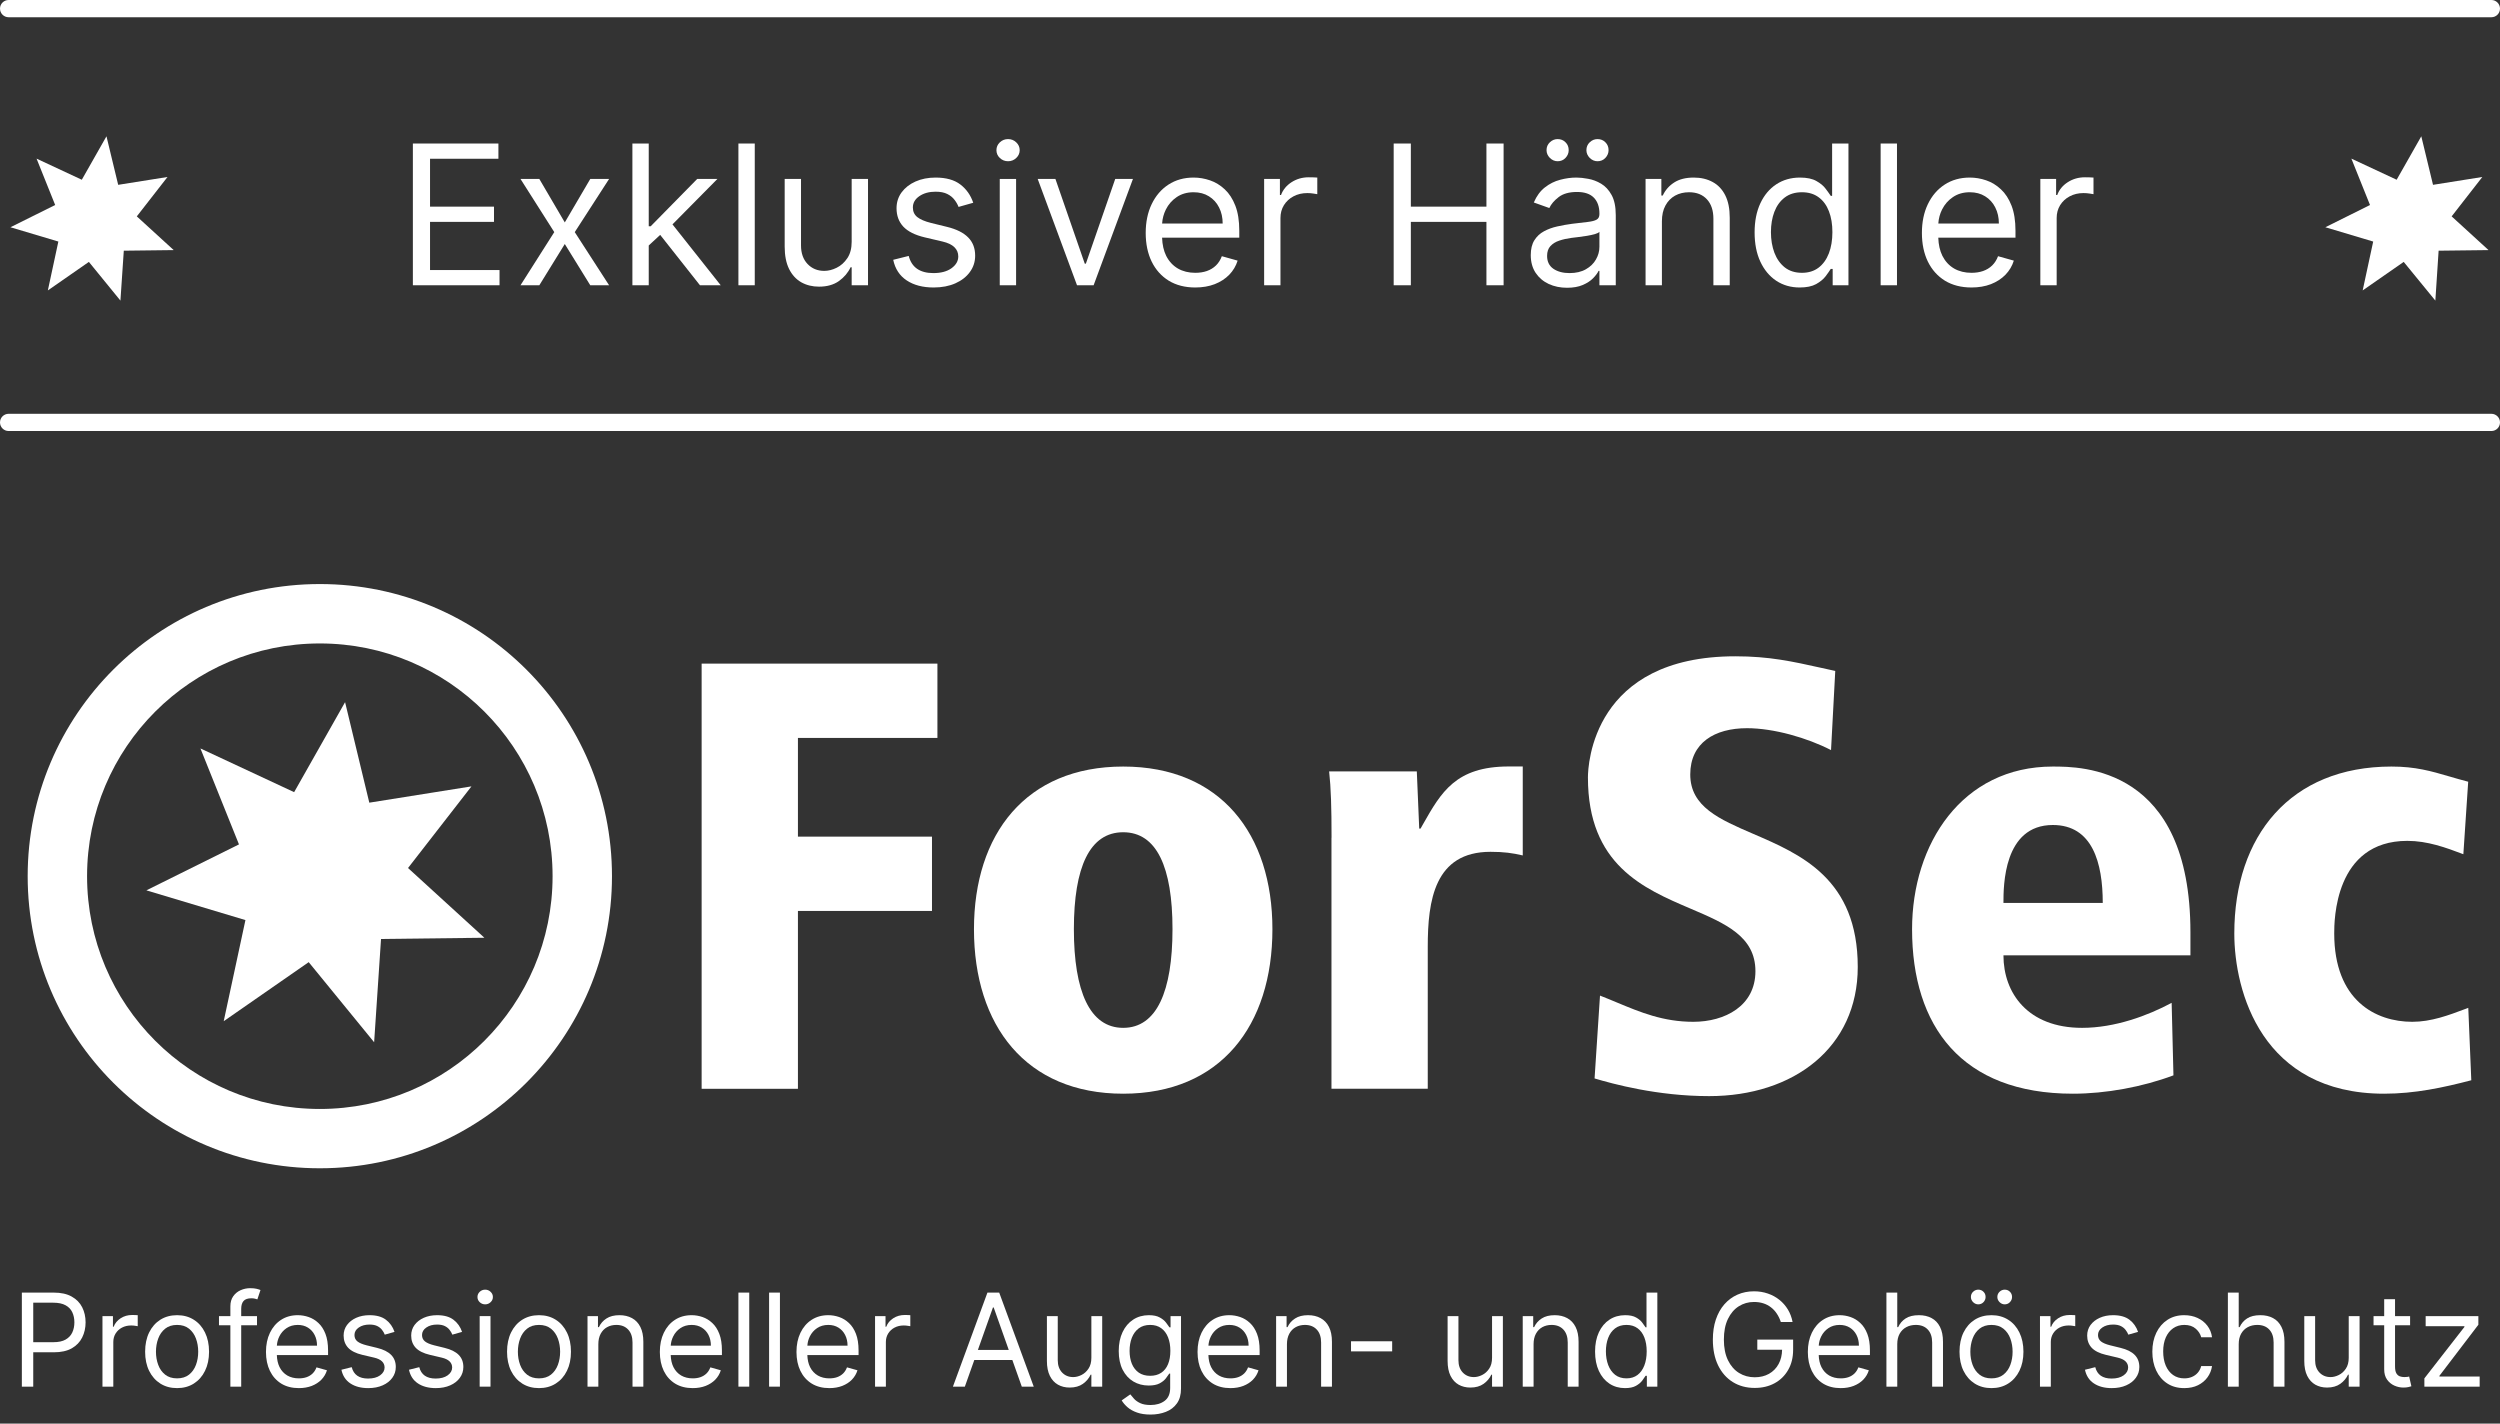
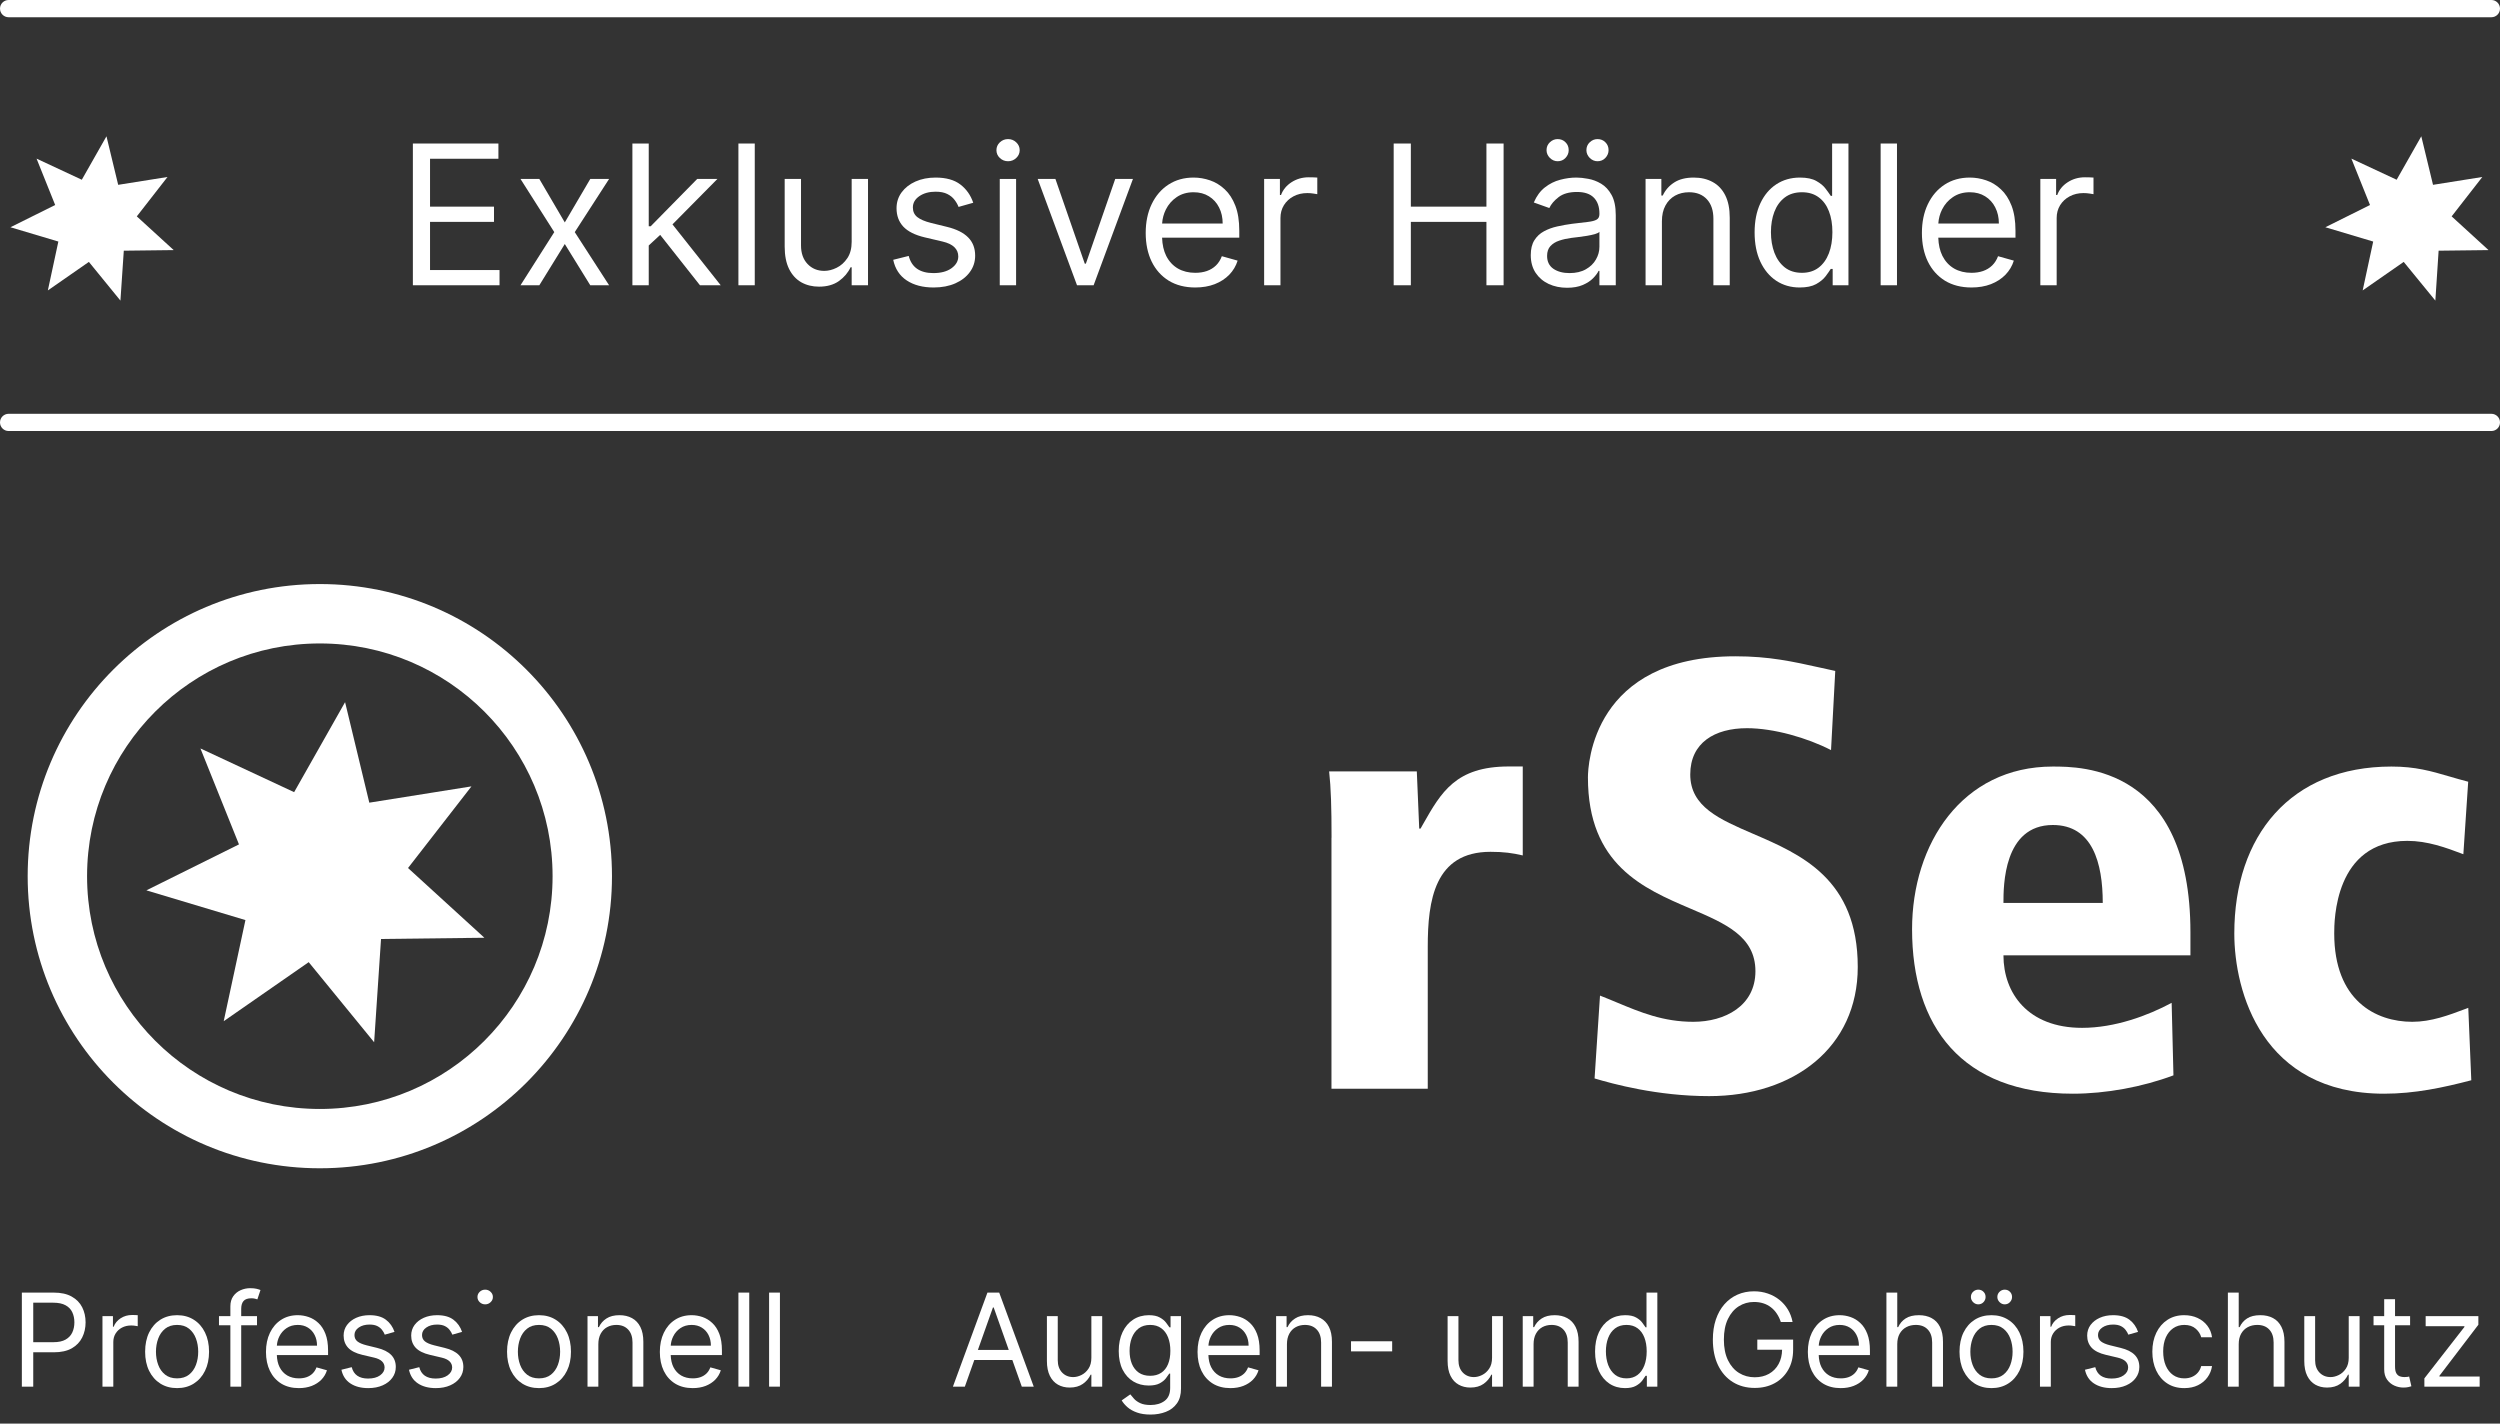
<svg xmlns="http://www.w3.org/2000/svg" width="216" height="123" viewBox="0 0 216 123" fill="none">
  <rect x="0" y="0" width="216" height="123" fill="#333333" stroke="none" />
  <path d="M0 0.745C0 0.333 0.333 0 0.745 0H215.255C215.667 0 216 0.333 216 0.745C216 1.156 215.667 1.49 215.255 1.49H0.745C0.333 1.49 0 1.156 0 0.745Z" fill="white" />
  <path d="M0 36.497C0 36.085 0.333 35.752 0.745 35.752H215.255C215.667 35.752 216 36.085 216 36.497C216 36.908 215.667 37.241 215.255 37.241H0.745C0.333 37.241 0 36.908 0 36.497Z" fill="white" />
  <path d="M10.211 15.969L14.472 15.291L11.82 18.695L15.008 21.608L10.696 21.66L10.405 25.972L7.679 22.628L4.134 25.093L5.042 20.87L0.901 19.634L4.767 17.712L3.158 13.705L7.068 15.53L9.199 11.776L10.211 15.969Z" fill="white" />
  <path d="M214.473 15.291L210.213 15.969L209.2 11.776L207.07 15.53L203.159 13.705L204.768 17.712L200.91 19.634L205.044 20.87L204.135 25.093L207.68 22.628L210.414 25.972L210.697 21.66L215.009 21.608L211.822 18.695L214.473 15.291Z" fill="white" />
  <path d="M87.79 15.462H86.379V24.647H87.79V15.462Z" fill="white" />
  <path d="M86.385 13.65C86.584 13.837 86.821 13.931 87.096 13.931C87.371 13.931 87.607 13.837 87.802 13.65C88.001 13.463 88.101 13.237 88.101 12.974C88.101 12.711 88.001 12.486 87.802 12.298C87.607 12.111 87.371 12.017 87.096 12.017C86.821 12.017 86.584 12.111 86.385 12.298C86.189 12.486 86.092 12.711 86.092 12.974C86.092 13.237 86.189 13.463 86.385 13.65Z" fill="white" />
  <path d="M35.672 24.647V12.4H43.063V13.716H37.155V17.854H42.681V19.17H37.155V23.332H43.159V24.647H35.672Z" fill="white" />
  <path d="M46.598 15.462L48.798 19.217L50.999 15.462H52.626L49.659 20.055L52.626 24.647H50.999L48.798 21.083L46.598 24.647H44.971L47.889 20.055L44.971 15.462H46.598Z" fill="white" />
  <path d="M56.051 21.21V24.647H54.639V12.4H56.051V19.552H56.218L60.237 15.462H61.983L58.102 19.386L62.27 24.647H60.476L57.039 20.294L56.051 21.21Z" fill="white" />
  <path d="M65.211 12.4V24.647H63.799V12.4H65.211Z" fill="white" />
  <path d="M73.584 15.462V20.892C73.584 21.466 73.459 21.938 73.207 22.309C72.96 22.68 72.653 22.955 72.287 23.134C71.924 23.314 71.567 23.404 71.216 23.404C70.63 23.404 70.148 23.204 69.769 22.805C69.394 22.407 69.207 21.873 69.207 21.203V15.462H67.796V21.299C67.796 22.08 67.923 22.728 68.178 23.242C68.433 23.752 68.784 24.135 69.231 24.39C69.677 24.641 70.188 24.767 70.762 24.767C71.455 24.767 72.029 24.605 72.484 24.283C72.938 23.956 73.273 23.559 73.489 23.093H73.584V24.647H74.996V15.462H73.584Z" fill="white" />
  <path d="M84.087 17.519L82.819 17.878C82.739 17.667 82.622 17.461 82.466 17.262C82.315 17.059 82.107 16.891 81.844 16.76C81.581 16.628 81.244 16.562 80.834 16.562C80.272 16.562 79.803 16.692 79.428 16.951C79.058 17.206 78.872 17.531 78.872 17.926C78.872 18.277 79 18.554 79.255 18.757C79.51 18.96 79.909 19.13 80.451 19.265L81.814 19.6C82.636 19.799 83.248 20.105 83.65 20.515C84.053 20.922 84.254 21.446 84.254 22.088C84.254 22.614 84.103 23.085 83.8 23.499C83.501 23.914 83.082 24.241 82.544 24.48C82.006 24.719 81.38 24.839 80.666 24.839C79.729 24.839 78.954 24.635 78.34 24.229C77.726 23.822 77.337 23.228 77.174 22.447L78.513 22.112C78.641 22.606 78.882 22.977 79.237 23.224C79.596 23.471 80.064 23.595 80.642 23.595C81.3 23.595 81.822 23.455 82.209 23.176C82.6 22.893 82.795 22.554 82.795 22.16C82.795 21.841 82.683 21.574 82.46 21.358C82.237 21.139 81.894 20.976 81.432 20.868L79.901 20.509C79.06 20.31 78.442 20.001 78.047 19.582C77.656 19.16 77.461 18.631 77.461 17.997C77.461 17.479 77.606 17.021 77.897 16.622C78.192 16.223 78.593 15.91 79.099 15.683C79.61 15.456 80.188 15.342 80.834 15.342C81.743 15.342 82.456 15.542 82.975 15.94C83.497 16.339 83.868 16.865 84.087 17.519Z" fill="white" />
  <path d="M94.489 24.647H93.054L89.657 15.462H91.188L93.724 22.782H93.819L96.355 15.462H97.886L94.489 24.647Z" fill="white" />
  <path fill-rule="evenodd" clip-rule="evenodd" d="M100.981 24.253C101.622 24.643 102.386 24.839 103.271 24.839C103.893 24.839 104.453 24.743 104.951 24.552C105.45 24.356 105.868 24.085 106.207 23.738C106.546 23.387 106.787 22.981 106.931 22.518L105.567 22.136C105.448 22.455 105.278 22.722 105.059 22.937C104.84 23.148 104.579 23.308 104.276 23.415C103.977 23.519 103.642 23.571 103.271 23.571C102.701 23.571 102.201 23.447 101.77 23.2C101.339 22.949 101.003 22.584 100.759 22.106C100.542 21.668 100.424 21.144 100.404 20.533H107.074V19.935C107.074 19.078 106.961 18.356 106.733 17.77C106.506 17.184 106.201 16.714 105.819 16.359C105.436 16 105.011 15.741 104.545 15.582C104.078 15.422 103.606 15.342 103.127 15.342C102.298 15.342 101.573 15.546 100.951 15.952C100.333 16.355 99.85 16.917 99.504 17.639C99.161 18.356 98.989 19.186 98.989 20.126C98.989 21.067 99.161 21.892 99.504 22.602C99.85 23.308 100.343 23.858 100.981 24.253ZM100.407 19.313C100.434 18.887 100.542 18.484 100.729 18.105C100.949 17.663 101.262 17.304 101.668 17.029C102.079 16.75 102.565 16.61 103.127 16.61C103.638 16.61 104.08 16.728 104.455 16.963C104.834 17.198 105.125 17.519 105.328 17.926C105.535 18.332 105.639 18.795 105.639 19.313H100.407Z" fill="white" />
  <path d="M109.221 15.462H110.585V16.849H110.68C110.848 16.395 111.151 16.026 111.589 15.743C112.028 15.46 112.522 15.318 113.072 15.318C113.176 15.318 113.306 15.32 113.461 15.324C113.617 15.328 113.734 15.334 113.814 15.342V16.777C113.766 16.766 113.656 16.748 113.485 16.724C113.318 16.696 113.14 16.682 112.953 16.682C112.506 16.682 112.108 16.776 111.757 16.963C111.41 17.146 111.135 17.401 110.931 17.728C110.732 18.051 110.632 18.42 110.632 18.835V24.647H109.221V15.462Z" fill="white" />
  <path d="M120.414 12.4V24.647H121.897V19.17H128.428V24.647H129.911V12.4H128.428V17.854H121.897V12.4H120.414Z" fill="white" />
  <path fill-rule="evenodd" clip-rule="evenodd" d="M135.392 24.863C134.81 24.863 134.281 24.753 133.807 24.534C133.332 24.311 132.956 23.989 132.677 23.571C132.398 23.148 132.258 22.638 132.258 22.04C132.258 21.514 132.362 21.087 132.569 20.76C132.776 20.429 133.053 20.17 133.4 19.983C133.747 19.796 134.13 19.656 134.548 19.564C134.971 19.469 135.396 19.393 135.822 19.337C136.38 19.265 136.833 19.211 137.18 19.176C137.53 19.136 137.786 19.07 137.945 18.978C138.109 18.887 138.19 18.727 138.19 18.5V18.452C138.19 17.862 138.029 17.404 137.706 17.076C137.387 16.75 136.903 16.586 136.253 16.586C135.579 16.586 135.051 16.734 134.668 17.029C134.285 17.324 134.016 17.639 133.861 17.974L132.521 17.495C132.76 16.937 133.079 16.503 133.478 16.192C133.881 15.877 134.319 15.657 134.794 15.534C135.272 15.406 135.742 15.342 136.205 15.342C136.5 15.342 136.839 15.378 137.221 15.45C137.608 15.518 137.981 15.659 138.34 15.874C138.703 16.09 139.004 16.415 139.243 16.849C139.482 17.284 139.602 17.866 139.602 18.596V24.647H138.19V23.404H138.118C138.023 23.603 137.863 23.816 137.64 24.043C137.417 24.271 137.12 24.464 136.749 24.623C136.378 24.783 135.926 24.863 135.392 24.863ZM135.607 23.595C136.165 23.595 136.635 23.485 137.018 23.266C137.405 23.047 137.696 22.764 137.891 22.417C138.091 22.07 138.19 21.705 138.19 21.322V20.031C138.13 20.102 137.999 20.168 137.796 20.228C137.596 20.284 137.365 20.334 137.102 20.378C136.843 20.417 136.59 20.453 136.342 20.485C136.099 20.513 135.902 20.537 135.75 20.557C135.384 20.605 135.041 20.683 134.722 20.79C134.407 20.894 134.152 21.051 133.956 21.263C133.765 21.47 133.669 21.753 133.669 22.112C133.669 22.602 133.851 22.973 134.214 23.224C134.58 23.471 135.045 23.595 135.607 23.595Z" fill="white" />
  <path d="M134.578 13.931C134.327 13.931 134.104 13.835 133.909 13.644C133.717 13.449 133.621 13.225 133.621 12.974C133.621 12.699 133.717 12.472 133.909 12.293C134.104 12.109 134.327 12.017 134.578 12.017C134.853 12.017 135.081 12.109 135.26 12.293C135.443 12.472 135.535 12.699 135.535 12.974C135.535 13.225 135.443 13.449 135.26 13.644C135.081 13.835 134.853 13.931 134.578 13.931Z" fill="white" />
  <path d="M138.023 13.931C137.772 13.931 137.548 13.835 137.353 13.644C137.162 13.449 137.066 13.225 137.066 12.974C137.066 12.699 137.162 12.472 137.353 12.293C137.548 12.109 137.772 12.017 138.023 12.017C138.298 12.017 138.525 12.109 138.705 12.293C138.888 12.472 138.98 12.699 138.98 12.974C138.98 13.225 138.888 13.449 138.705 13.644C138.525 13.835 138.298 13.931 138.023 13.931Z" fill="white" />
  <path d="M143.589 24.647V19.122C143.589 18.587 143.69 18.133 143.894 17.758C144.097 17.384 144.374 17.099 144.725 16.903C145.08 16.708 145.482 16.61 145.933 16.61C146.587 16.61 147.101 16.813 147.476 17.22C147.851 17.623 148.038 18.185 148.038 18.907V24.647H149.449V18.811C149.449 18.029 149.32 17.384 149.061 16.873C148.801 16.359 148.439 15.976 147.972 15.725C147.506 15.47 146.962 15.342 146.34 15.342C145.646 15.342 145.08 15.486 144.641 15.773C144.203 16.056 143.876 16.431 143.661 16.897H143.541V15.462H142.177V24.647H143.589Z" fill="white" />
  <path fill-rule="evenodd" clip-rule="evenodd" d="M155.497 24.839C154.731 24.839 154.055 24.645 153.469 24.259C152.883 23.868 152.425 23.318 152.094 22.608C151.763 21.895 151.598 21.051 151.598 20.079C151.598 19.114 151.763 18.277 152.094 17.567C152.425 16.857 152.885 16.309 153.475 15.922C154.065 15.536 154.747 15.342 155.521 15.342C156.119 15.342 156.591 15.442 156.938 15.641C157.289 15.837 157.556 16.06 157.739 16.311C157.927 16.558 158.072 16.762 158.176 16.921H158.295V12.4H159.707V24.647H158.343V23.236H158.176C158.072 23.404 157.925 23.615 157.733 23.87C157.542 24.121 157.269 24.346 156.914 24.546C156.559 24.741 156.087 24.839 155.497 24.839ZM155.688 23.571C156.254 23.571 156.733 23.423 157.123 23.128C157.514 22.829 157.811 22.417 158.014 21.89C158.218 21.36 158.319 20.748 158.319 20.055C158.319 19.369 158.22 18.769 158.02 18.255C157.821 17.736 157.526 17.334 157.135 17.047C156.745 16.756 156.262 16.61 155.688 16.61C155.09 16.61 154.592 16.764 154.193 17.071C153.798 17.374 153.501 17.786 153.302 18.308C153.107 18.827 153.009 19.409 153.009 20.055C153.009 20.709 153.109 21.302 153.308 21.837C153.511 22.367 153.81 22.79 154.205 23.105C154.604 23.416 155.098 23.571 155.688 23.571Z" fill="white" />
  <path d="M163.899 24.647V12.4H162.487V24.647H163.899Z" fill="white" />
  <path fill-rule="evenodd" clip-rule="evenodd" d="M170.335 24.839C169.45 24.839 168.686 24.643 168.044 24.253C167.407 23.858 166.914 23.308 166.567 22.602C166.224 21.892 166.053 21.067 166.053 20.126C166.053 19.186 166.224 18.356 166.567 17.639C166.914 16.917 167.397 16.355 168.015 15.952C168.636 15.546 169.362 15.342 170.191 15.342C170.67 15.342 171.142 15.422 171.609 15.582C172.075 15.741 172.5 16 172.882 16.359C173.265 16.714 173.57 17.184 173.797 17.77C174.024 18.356 174.138 19.078 174.138 19.935V20.533H167.467C167.488 21.144 167.606 21.668 167.823 22.106C168.066 22.584 168.403 22.949 168.834 23.2C169.264 23.447 169.765 23.571 170.335 23.571C170.706 23.571 171.04 23.519 171.339 23.415C171.642 23.308 171.904 23.148 172.123 22.937C172.342 22.722 172.512 22.455 172.631 22.136L173.995 22.518C173.851 22.981 173.61 23.387 173.271 23.738C172.932 24.085 172.514 24.356 172.015 24.552C171.517 24.743 170.957 24.839 170.335 24.839ZM167.793 18.105C167.605 18.484 167.498 18.887 167.471 19.313H172.703C172.703 18.795 172.599 18.332 172.392 17.926C172.189 17.519 171.898 17.198 171.519 16.963C171.144 16.728 170.702 16.61 170.191 16.61C169.629 16.61 169.143 16.75 168.732 17.029C168.325 17.304 168.013 17.663 167.793 18.105Z" fill="white" />
  <path d="M177.648 15.462H176.285V24.647H177.696V18.835C177.696 18.42 177.796 18.051 177.995 17.728C178.199 17.401 178.474 17.146 178.821 16.963C179.171 16.776 179.57 16.682 180.017 16.682C180.204 16.682 180.381 16.696 180.549 16.724C180.72 16.748 180.83 16.766 180.878 16.777V15.342C180.798 15.334 180.68 15.328 180.525 15.324C180.369 15.32 180.24 15.318 180.136 15.318C179.586 15.318 179.092 15.46 178.653 15.743C178.215 16.026 177.912 16.395 177.744 16.849H177.648V15.462Z" fill="white" />
  <path d="M31.908 69.351L40.735 67.943L35.253 74.997L41.852 81.022L32.921 81.127L32.325 90.05L26.672 83.13L19.328 88.232L21.205 79.496L12.647 76.926L20.647 72.956L17.317 64.666L25.413 68.442L29.815 60.666L31.908 69.351Z" fill="white" />
  <path fill-rule="evenodd" clip-rule="evenodd" d="M27.633 50.462C13.697 50.462 2.391 61.761 2.391 75.704C2.391 89.64 13.69 100.939 27.633 100.939C41.569 100.939 52.875 89.64 52.875 75.704C52.875 61.761 41.576 50.462 27.633 50.462ZM27.633 95.815C16.528 95.815 7.523 86.81 7.523 75.704C7.523 64.591 16.528 55.594 27.633 55.594C38.739 55.594 47.743 64.599 47.743 75.704C47.743 86.81 38.739 95.815 27.633 95.815Z" fill="white" />
  <path d="M150.939 62.916C153.256 62.916 156.146 63.75 158.201 64.808L158.566 57.97C158.154 57.88 157.76 57.793 157.379 57.708C154.837 57.143 152.861 56.704 149.934 56.704C137.614 56.704 137.197 66.074 137.197 67.176C137.197 74.721 141.997 76.77 146.068 78.508C149.066 79.787 151.669 80.899 151.669 83.912C151.669 86.914 149.033 88.284 146.299 88.284C143.703 88.284 141.728 87.46 139.708 86.618C139.224 86.416 138.738 86.213 138.24 86.02L137.771 93.178C139.35 93.647 143.193 94.705 147.67 94.705C154.984 94.705 160.51 90.497 160.51 83.547C160.51 75.936 155.592 73.817 151.49 72.05C148.555 70.786 146.038 69.701 146.038 66.915C146.038 64.174 148.146 62.916 150.939 62.916Z" fill="white" />
-   <path d="M80.993 57.337H60.621V94.072H68.941V78.706H80.523V72.285H68.941V63.757H80.993V57.337Z" fill="white" />
-   <path fill-rule="evenodd" clip-rule="evenodd" d="M109.937 80.285C109.937 72.07 105.468 66.23 97.044 66.23C88.627 66.23 84.151 72.07 84.151 80.285C84.151 88.597 88.627 94.496 97.044 94.496C105.46 94.496 109.937 88.605 109.937 80.285ZM101.304 80.278C101.304 85.648 99.941 88.806 97.044 88.806C94.154 88.806 92.783 85.648 92.783 80.278C92.783 74.907 94.154 71.906 97.044 71.906C99.933 71.906 101.304 74.907 101.304 80.278Z" fill="white" />
  <path d="M115.046 72.382C115.046 69.753 114.994 68.07 114.837 66.647H122.412C122.438 67.463 122.478 68.291 122.517 69.12C122.556 69.948 122.595 70.777 122.621 71.593H122.733C122.799 71.477 122.865 71.361 122.93 71.246L122.943 71.223L122.944 71.221C124.521 68.442 125.781 66.223 130.36 66.223H131.566V73.909C130.673 73.701 129.935 73.597 128.781 73.597C123.939 73.597 123.358 77.805 123.358 81.805V94.064H115.039V72.382H115.046Z" fill="white" />
  <path fill-rule="evenodd" clip-rule="evenodd" d="M189.253 82.542H173.098C173.098 85.804 175.206 88.806 179.891 88.806C182.736 88.806 185.574 87.748 187.63 86.646L187.786 92.91C185.105 93.915 181.947 94.496 179.101 94.496C169.471 94.496 165.203 88.65 165.203 80.285C165.203 72.919 169.515 66.23 177.358 66.23C179.831 66.23 189.253 66.23 189.253 80.546V82.542ZM181.678 78.013C181.678 74.542 180.785 71.28 177.366 71.28C173.098 71.28 173.098 76.546 173.098 78.013H181.678Z" fill="white" />
  <path d="M205.99 94.496C208.626 94.496 211.099 93.968 213.52 93.334L213.259 87.078C213.18 87.108 213.1 87.138 213.021 87.168L213.009 87.172C211.559 87.719 210.058 88.284 208.418 88.284C205.252 88.284 201.677 86.437 201.677 80.65C201.677 79.6 201.677 72.651 207.993 72.651C209.729 72.651 211.308 73.224 212.834 73.805L213.252 67.541C212.665 67.389 212.135 67.234 211.628 67.086L211.628 67.086C210.045 66.624 208.699 66.23 206.623 66.23C197.886 66.23 193.044 72.226 193.044 80.65C193.044 85.648 195.413 94.496 205.99 94.496Z" fill="white" />
  <path d="M22.205 113.712V114.505H20.84V119.806H19.904V114.505H18.92V113.712H19.904V112.87C19.904 112.521 19.986 112.23 20.15 111.998C20.314 111.765 20.526 111.59 20.788 111.474C21.05 111.357 21.327 111.299 21.618 111.299C21.848 111.299 22.035 111.318 22.181 111.355C22.326 111.392 22.435 111.426 22.506 111.458L22.236 112.267C22.189 112.251 22.123 112.232 22.038 112.208C21.956 112.184 21.848 112.172 21.713 112.172C21.403 112.172 21.18 112.25 21.042 112.406C20.907 112.562 20.84 112.791 20.84 113.093V113.712H22.205Z" fill="white" />
  <path fill-rule="evenodd" clip-rule="evenodd" d="M1.888 119.806V111.68H4.634C5.271 111.68 5.792 111.795 6.197 112.025C6.604 112.253 6.906 112.561 7.102 112.95C7.297 113.339 7.395 113.772 7.395 114.251C7.395 114.73 7.297 115.165 7.102 115.556C6.909 115.948 6.61 116.26 6.205 116.493C5.8 116.723 5.282 116.838 4.65 116.838H2.872V119.806H1.888ZM4.618 115.965H2.872V112.553H4.602C5.044 112.553 5.398 112.627 5.665 112.775C5.933 112.921 6.126 113.122 6.245 113.378C6.366 113.635 6.427 113.926 6.427 114.251C6.427 114.576 6.366 114.869 6.245 115.128C6.126 115.384 5.934 115.588 5.669 115.739C5.405 115.89 5.054 115.965 4.618 115.965Z" fill="white" />
  <path d="M8.853 119.806V113.712H9.758V114.632H9.821C9.932 114.33 10.133 114.086 10.424 113.898C10.715 113.71 11.043 113.616 11.408 113.616C11.477 113.616 11.563 113.618 11.666 113.62C11.769 113.623 11.847 113.627 11.9 113.632V114.584C11.868 114.576 11.796 114.565 11.682 114.549C11.571 114.53 11.453 114.521 11.329 114.521C11.033 114.521 10.768 114.583 10.535 114.707C10.305 114.829 10.123 114.998 9.988 115.215C9.856 115.429 9.79 115.674 9.79 115.949V119.806H8.853Z" fill="white" />
  <path fill-rule="evenodd" clip-rule="evenodd" d="M13.852 119.54C14.268 119.802 14.75 119.933 15.3 119.933C15.851 119.933 16.332 119.802 16.745 119.54C17.16 119.278 17.483 118.912 17.713 118.441C17.945 117.97 18.062 117.42 18.062 116.79C18.062 116.155 17.945 115.601 17.713 115.128C17.483 114.654 17.16 114.287 16.745 114.025C16.332 113.763 15.851 113.632 15.3 113.632C14.75 113.632 14.268 113.763 13.852 114.025C13.44 114.287 13.117 114.654 12.884 115.128C12.654 115.601 12.539 116.155 12.539 116.79C12.539 117.42 12.654 117.97 12.884 118.441C13.117 118.912 13.44 119.278 13.852 119.54ZM16.332 118.77C16.062 118.984 15.718 119.091 15.3 119.091C14.883 119.091 14.539 118.984 14.269 118.77C13.999 118.556 13.799 118.274 13.67 117.925C13.54 117.576 13.475 117.198 13.475 116.79C13.475 116.383 13.54 116.003 13.67 115.652C13.799 115.3 13.999 115.015 14.269 114.799C14.539 114.582 14.883 114.473 15.3 114.473C15.718 114.473 16.062 114.582 16.332 114.799C16.602 115.015 16.801 115.3 16.931 115.652C17.061 116.003 17.125 116.383 17.125 116.79C17.125 117.198 17.061 117.576 16.931 117.925C16.801 118.274 16.602 118.556 16.332 118.77Z" fill="white" />
  <path fill-rule="evenodd" clip-rule="evenodd" d="M24.302 119.544C24.727 119.803 25.234 119.933 25.821 119.933C26.234 119.933 26.605 119.869 26.936 119.742C27.267 119.612 27.544 119.433 27.769 119.203C27.994 118.97 28.154 118.7 28.249 118.393L27.345 118.139C27.265 118.351 27.153 118.528 27.007 118.671C26.862 118.811 26.689 118.917 26.488 118.988C26.289 119.057 26.067 119.091 25.821 119.091C25.443 119.091 25.111 119.009 24.825 118.845C24.54 118.679 24.316 118.437 24.155 118.119C24.011 117.829 23.932 117.481 23.919 117.076H28.345V116.679C28.345 116.111 28.269 115.632 28.118 115.243C27.968 114.854 27.765 114.542 27.511 114.307C27.257 114.069 26.976 113.897 26.666 113.791C26.357 113.685 26.043 113.632 25.726 113.632C25.176 113.632 24.694 113.767 24.282 114.037C23.872 114.304 23.552 114.677 23.322 115.156C23.094 115.632 22.98 116.182 22.98 116.806C22.98 117.43 23.094 117.978 23.322 118.449C23.552 118.917 23.878 119.282 24.302 119.544ZM23.921 116.267C23.939 115.984 24.01 115.717 24.135 115.465C24.28 115.172 24.488 114.933 24.758 114.751C25.03 114.566 25.353 114.473 25.726 114.473C26.064 114.473 26.358 114.551 26.607 114.707C26.858 114.863 27.051 115.076 27.186 115.346C27.323 115.616 27.392 115.923 27.392 116.267H23.921Z" fill="white" />
  <path d="M34.085 115.076L33.244 115.314C33.191 115.174 33.113 115.038 33.01 114.906C32.91 114.771 32.772 114.66 32.598 114.572C32.423 114.485 32.2 114.442 31.927 114.442C31.554 114.442 31.243 114.527 30.995 114.699C30.749 114.869 30.626 115.084 30.626 115.346C30.626 115.579 30.71 115.763 30.88 115.898C31.049 116.032 31.314 116.145 31.673 116.235L32.578 116.457C33.123 116.589 33.529 116.792 33.796 117.064C34.063 117.334 34.197 117.682 34.197 118.107C34.197 118.457 34.096 118.769 33.895 119.044C33.697 119.319 33.419 119.536 33.062 119.694C32.705 119.853 32.289 119.933 31.816 119.933C31.194 119.933 30.68 119.798 30.273 119.528C29.865 119.258 29.607 118.864 29.499 118.346L30.388 118.123C30.472 118.451 30.632 118.697 30.868 118.861C31.106 119.025 31.417 119.107 31.8 119.107C32.237 119.107 32.583 119.015 32.84 118.83C33.099 118.642 33.228 118.417 33.228 118.155C33.228 117.943 33.154 117.766 33.006 117.623C32.858 117.478 32.631 117.37 32.324 117.298L31.308 117.06C30.75 116.928 30.34 116.723 30.078 116.445C29.819 116.165 29.689 115.814 29.689 115.394C29.689 115.05 29.786 114.746 29.979 114.481C30.175 114.217 30.441 114.009 30.776 113.858C31.115 113.708 31.499 113.632 31.927 113.632C32.53 113.632 33.004 113.764 33.347 114.029C33.694 114.293 33.94 114.643 34.085 115.076Z" fill="white" />
  <path d="M39.081 115.314L39.923 115.076C39.777 114.643 39.531 114.293 39.185 114.029C38.841 113.764 38.367 113.632 37.764 113.632C37.336 113.632 36.952 113.708 36.614 113.858C36.278 114.009 36.012 114.217 35.816 114.481C35.623 114.746 35.527 115.05 35.527 115.394C35.527 115.814 35.656 116.165 35.915 116.445C36.177 116.723 36.587 116.928 37.145 117.06L38.161 117.298C38.468 117.37 38.695 117.478 38.843 117.623C38.992 117.766 39.066 117.943 39.066 118.155C39.066 118.417 38.936 118.642 38.677 118.83C38.42 119.015 38.074 119.107 37.637 119.107C37.254 119.107 36.943 119.025 36.705 118.861C36.469 118.697 36.309 118.451 36.225 118.123L35.336 118.346C35.445 118.864 35.703 119.258 36.11 119.528C36.517 119.798 37.032 119.933 37.653 119.933C38.127 119.933 38.542 119.853 38.899 119.694C39.256 119.536 39.534 119.319 39.732 119.044C39.933 118.769 40.034 118.457 40.034 118.107C40.034 117.682 39.9 117.334 39.633 117.064C39.366 116.792 38.96 116.589 38.415 116.457L37.51 116.235C37.151 116.145 36.886 116.032 36.717 115.898C36.548 115.763 36.463 115.579 36.463 115.346C36.463 115.084 36.586 114.869 36.832 114.699C37.081 114.527 37.391 114.442 37.764 114.442C38.037 114.442 38.26 114.485 38.435 114.572C38.609 114.66 38.747 114.771 38.847 114.906C38.95 115.038 39.029 115.174 39.081 115.314Z" fill="white" />
-   <path d="M41.443 119.806V113.712H42.379V119.806H41.443Z" fill="white" />
+   <path d="M41.443 119.806H42.379V119.806H41.443Z" fill="white" />
  <path d="M41.919 112.696C41.737 112.696 41.579 112.634 41.447 112.509C41.317 112.385 41.253 112.236 41.253 112.061C41.253 111.886 41.317 111.737 41.447 111.613C41.579 111.488 41.737 111.426 41.919 111.426C42.102 111.426 42.258 111.488 42.387 111.613C42.52 111.737 42.586 111.886 42.586 112.061C42.586 112.236 42.52 112.385 42.387 112.509C42.258 112.634 42.102 112.696 41.919 112.696Z" fill="white" />
  <path fill-rule="evenodd" clip-rule="evenodd" d="M45.122 119.54C45.537 119.802 46.02 119.933 46.57 119.933C47.12 119.933 47.602 119.802 48.014 119.54C48.429 119.278 48.752 118.912 48.982 118.441C49.215 117.97 49.331 117.42 49.331 116.79C49.331 116.155 49.215 115.601 48.982 115.128C48.752 114.654 48.429 114.287 48.014 114.025C47.602 113.763 47.12 113.632 46.57 113.632C46.02 113.632 45.537 113.763 45.122 114.025C44.709 114.287 44.387 114.654 44.154 115.128C43.924 115.601 43.809 116.155 43.809 116.79C43.809 117.42 43.924 117.97 44.154 118.441C44.387 118.912 44.709 119.278 45.122 119.54ZM47.602 118.77C47.332 118.984 46.988 119.091 46.57 119.091C46.152 119.091 45.808 118.984 45.538 118.77C45.269 118.556 45.069 118.274 44.939 117.925C44.81 117.576 44.745 117.198 44.745 116.79C44.745 116.383 44.81 116.003 44.939 115.652C45.069 115.3 45.269 115.015 45.538 114.799C45.808 114.582 46.152 114.473 46.57 114.473C46.988 114.473 47.332 114.582 47.602 114.799C47.871 115.015 48.071 115.3 48.201 115.652C48.33 116.003 48.395 116.383 48.395 116.79C48.395 117.198 48.33 117.576 48.201 117.925C48.071 118.274 47.871 118.556 47.602 118.77Z" fill="white" />
  <path d="M51.697 116.14V119.806H50.761V113.712H51.665V114.664H51.745C51.888 114.354 52.104 114.106 52.395 113.918C52.686 113.727 53.062 113.632 53.522 113.632C53.935 113.632 54.296 113.717 54.605 113.886C54.915 114.053 55.155 114.307 55.327 114.648C55.499 114.986 55.585 115.415 55.585 115.933V119.806H54.649V115.997C54.649 115.518 54.525 115.145 54.276 114.878C54.027 114.608 53.686 114.473 53.252 114.473C52.953 114.473 52.686 114.538 52.451 114.668C52.218 114.797 52.034 114.986 51.899 115.235C51.764 115.484 51.697 115.785 51.697 116.14Z" fill="white" />
  <path fill-rule="evenodd" clip-rule="evenodd" d="M58.332 119.544C58.758 119.803 59.264 119.933 59.851 119.933C60.264 119.933 60.635 119.869 60.966 119.742C61.297 119.612 61.574 119.433 61.799 119.203C62.024 118.97 62.184 118.7 62.279 118.393L61.375 118.139C61.295 118.351 61.183 118.528 61.038 118.671C60.892 118.811 60.719 118.917 60.518 118.988C60.319 119.057 60.097 119.091 59.851 119.091C59.473 119.091 59.141 119.009 58.855 118.845C58.57 118.679 58.346 118.437 58.185 118.119C58.041 117.829 57.962 117.481 57.949 117.076H62.374V116.679C62.374 116.111 62.299 115.632 62.148 115.243C61.998 114.854 61.795 114.542 61.541 114.307C61.287 114.069 61.006 113.897 60.696 113.791C60.387 113.685 60.073 113.632 59.756 113.632C59.206 113.632 58.724 113.767 58.312 114.037C57.902 114.304 57.582 114.677 57.352 115.156C57.124 115.632 57.011 116.182 57.011 116.806C57.011 117.43 57.124 117.978 57.352 118.449C57.582 118.917 57.908 119.282 58.332 119.544ZM57.951 116.267C57.969 115.984 58.04 115.717 58.165 115.465C58.31 115.172 58.518 114.933 58.788 114.751C59.06 114.566 59.383 114.473 59.756 114.473C60.094 114.473 60.388 114.551 60.637 114.707C60.888 114.863 61.081 115.076 61.216 115.346C61.353 115.616 61.422 115.923 61.422 116.267H57.951Z" fill="white" />
  <path d="M64.735 111.68V119.806H63.799V111.68H64.735Z" fill="white" />
  <path d="M67.386 119.806V111.68H66.45V119.806H67.386Z" fill="white" />
-   <path fill-rule="evenodd" clip-rule="evenodd" d="M71.656 119.933C71.069 119.933 70.563 119.803 70.137 119.544C69.714 119.282 69.387 118.917 69.157 118.449C68.929 117.978 68.816 117.43 68.816 116.806C68.816 116.182 68.929 115.632 69.157 115.156C69.387 114.677 69.707 114.304 70.117 114.037C70.53 113.767 71.011 113.632 71.561 113.632C71.879 113.632 72.192 113.685 72.501 113.791C72.811 113.897 73.093 114.069 73.347 114.307C73.6 114.542 73.803 114.854 73.954 115.243C74.104 115.632 74.18 116.111 74.18 116.679V117.076H69.754C69.767 117.481 69.846 117.829 69.99 118.119C70.151 118.437 70.375 118.679 70.661 118.845C70.946 119.009 71.278 119.091 71.656 119.091C71.902 119.091 72.125 119.057 72.323 118.988C72.524 118.917 72.697 118.811 72.843 118.671C72.988 118.528 73.101 118.351 73.18 118.139L74.085 118.393C73.989 118.7 73.829 118.97 73.604 119.203C73.38 119.433 73.102 119.612 72.771 119.742C72.441 119.869 72.069 119.933 71.656 119.933ZM69.97 115.465C69.846 115.717 69.774 115.984 69.757 116.267H73.228C73.228 115.923 73.159 115.616 73.021 115.346C72.886 115.076 72.693 114.863 72.442 114.707C72.193 114.551 71.9 114.473 71.561 114.473C71.188 114.473 70.866 114.566 70.593 114.751C70.323 114.933 70.116 115.172 69.97 115.465Z" fill="white" />
-   <path d="M75.604 113.712V119.806H76.54V115.949C76.54 115.674 76.606 115.429 76.739 115.215C76.874 114.998 77.056 114.829 77.286 114.707C77.519 114.583 77.784 114.521 78.08 114.521C78.204 114.521 78.322 114.53 78.433 114.549C78.547 114.565 78.619 114.576 78.651 114.584V113.632C78.598 113.627 78.52 113.623 78.417 113.62L78.379 113.619L78.341 113.618L78.293 113.618L78.258 113.617C78.222 113.617 78.189 113.616 78.159 113.616C77.794 113.616 77.466 113.71 77.175 113.898C76.884 114.086 76.683 114.33 76.572 114.632H76.509V113.712H75.604Z" fill="white" />
  <path fill-rule="evenodd" clip-rule="evenodd" d="M83.363 119.806H82.332L85.315 111.68H86.331L89.315 119.806H88.283L87.466 117.504H84.18L83.363 119.806ZM85.791 112.966H85.855L87.156 116.632H84.49L85.791 112.966Z" fill="white" />
  <path d="M94.294 113.712V117.314C94.294 117.695 94.21 118.008 94.044 118.254C93.88 118.5 93.676 118.683 93.433 118.802C93.192 118.921 92.956 118.98 92.723 118.98C92.334 118.98 92.014 118.848 91.763 118.584C91.514 118.319 91.39 117.965 91.39 117.52V113.712H90.453V117.584C90.453 118.102 90.538 118.532 90.707 118.873C90.876 119.212 91.109 119.466 91.406 119.635C91.702 119.802 92.04 119.885 92.421 119.885C92.881 119.885 93.262 119.778 93.564 119.564C93.865 119.347 94.088 119.083 94.23 118.774H94.294V119.806H95.23V113.712H94.294Z" fill="white" />
  <path fill-rule="evenodd" clip-rule="evenodd" d="M99.405 122.218C98.953 122.218 98.564 122.16 98.239 122.043C97.913 121.929 97.642 121.779 97.425 121.591C97.211 121.406 97.04 121.207 96.913 120.996L97.659 120.472C97.744 120.583 97.851 120.71 97.981 120.853C98.11 120.998 98.287 121.124 98.512 121.23C98.74 121.338 99.037 121.393 99.405 121.393C99.897 121.393 100.303 121.274 100.623 121.035C100.943 120.797 101.103 120.424 101.103 119.917V118.679H101.024C100.955 118.79 100.857 118.927 100.73 119.091C100.606 119.253 100.426 119.397 100.19 119.524C99.958 119.648 99.643 119.71 99.246 119.71C98.754 119.71 98.313 119.594 97.921 119.361C97.532 119.128 97.224 118.79 96.997 118.346C96.772 117.901 96.659 117.362 96.659 116.727C96.659 116.103 96.769 115.559 96.989 115.096C97.208 114.631 97.514 114.271 97.905 114.017C98.297 113.76 98.749 113.632 99.262 113.632C99.659 113.632 99.974 113.698 100.206 113.831C100.442 113.96 100.622 114.108 100.746 114.275C100.873 114.439 100.971 114.574 101.04 114.68H101.135V113.712H102.039V119.98C102.039 120.504 101.92 120.93 101.682 121.258C101.447 121.588 101.129 121.83 100.73 121.984C100.333 122.14 99.892 122.218 99.405 122.218ZM99.373 118.869C99.749 118.869 100.066 118.783 100.325 118.611C100.585 118.439 100.782 118.192 100.917 117.869C101.051 117.547 101.119 117.161 101.119 116.711C101.119 116.272 101.053 115.884 100.921 115.548C100.788 115.213 100.593 114.949 100.333 114.759C100.074 114.568 99.754 114.473 99.373 114.473C98.977 114.473 98.646 114.574 98.381 114.775C98.12 114.976 97.922 115.246 97.79 115.584C97.661 115.923 97.596 116.298 97.596 116.711C97.596 117.134 97.662 117.508 97.794 117.834C97.929 118.156 98.127 118.41 98.389 118.595C98.654 118.778 98.982 118.869 99.373 118.869Z" fill="white" />
  <path fill-rule="evenodd" clip-rule="evenodd" d="M104.789 119.544C105.215 119.803 105.721 119.933 106.308 119.933C106.721 119.933 107.093 119.869 107.423 119.742C107.754 119.612 108.032 119.433 108.256 119.203C108.481 118.97 108.641 118.7 108.736 118.393L107.832 118.139C107.753 118.351 107.64 118.528 107.495 118.671C107.349 118.811 107.176 118.917 106.975 118.988C106.777 119.057 106.554 119.091 106.308 119.091C105.93 119.091 105.598 119.009 105.313 118.845C105.027 118.679 104.803 118.437 104.642 118.119C104.498 117.829 104.419 117.481 104.406 117.076H108.832V116.679C108.832 116.111 108.756 115.632 108.606 115.243C108.455 114.854 108.252 114.542 107.999 114.307C107.745 114.069 107.463 113.897 107.153 113.791C106.844 113.685 106.531 113.632 106.213 113.632C105.663 113.632 105.182 113.767 104.769 114.037C104.359 114.304 104.039 114.677 103.809 115.156C103.581 115.632 103.468 116.182 103.468 116.806C103.468 117.43 103.581 117.978 103.809 118.449C104.039 118.917 104.366 119.282 104.789 119.544ZM104.408 116.267C104.426 115.984 104.498 115.717 104.622 115.465C104.768 115.172 104.975 114.933 105.245 114.751C105.518 114.566 105.84 114.473 106.213 114.473C106.552 114.473 106.845 114.551 107.094 114.707C107.345 114.863 107.538 115.076 107.673 115.346C107.811 115.616 107.879 115.923 107.879 116.267H104.408Z" fill="white" />
  <path d="M111.192 116.14V119.806H110.256V113.712H111.161V114.664H111.24C111.383 114.354 111.6 114.106 111.891 113.918C112.182 113.727 112.557 113.632 113.017 113.632C113.43 113.632 113.791 113.717 114.1 113.886C114.41 114.053 114.651 114.307 114.823 114.648C114.994 114.986 115.08 115.415 115.08 115.933V119.806H114.144V115.997C114.144 115.518 114.02 115.145 113.771 114.878C113.523 114.608 113.181 114.473 112.748 114.473C112.449 114.473 112.182 114.538 111.946 114.668C111.713 114.797 111.53 114.986 111.395 115.235C111.26 115.484 111.192 115.785 111.192 116.14Z" fill="white" />
  <path d="M120.283 116.759V115.886H116.728V116.759H120.283Z" fill="white" />
  <path d="M128.913 117.314V113.712H129.849V119.806H128.913V118.774H128.85C128.707 119.083 128.485 119.347 128.183 119.564C127.882 119.778 127.501 119.885 127.04 119.885C126.66 119.885 126.321 119.802 126.025 119.635C125.728 119.466 125.496 119.212 125.326 118.873C125.157 118.532 125.073 118.102 125.073 117.584V113.712H126.009V117.52C126.009 117.965 126.133 118.319 126.382 118.584C126.633 118.848 126.953 118.98 127.342 118.98C127.575 118.98 127.811 118.921 128.052 118.802C128.295 118.683 128.499 118.5 128.663 118.254C128.83 118.008 128.913 117.695 128.913 117.314Z" fill="white" />
  <path d="M132.501 119.806V116.14C132.501 115.785 132.568 115.484 132.703 115.235C132.838 114.986 133.022 114.797 133.254 114.668C133.49 114.538 133.757 114.473 134.056 114.473C134.49 114.473 134.831 114.608 135.08 114.878C135.328 115.145 135.452 115.518 135.452 115.997V119.806H136.389V115.933C136.389 115.415 136.303 114.986 136.131 114.648C135.959 114.307 135.718 114.053 135.409 113.886C135.099 113.717 134.738 113.632 134.326 113.632C133.865 113.632 133.49 113.727 133.199 113.918C132.908 114.106 132.691 114.354 132.548 114.664H132.469V113.712H131.564V119.806H132.501Z" fill="white" />
  <path fill-rule="evenodd" clip-rule="evenodd" d="M140.401 119.933C139.893 119.933 139.445 119.804 139.056 119.548C138.667 119.288 138.363 118.923 138.143 118.453C137.924 117.979 137.814 117.42 137.814 116.774C137.814 116.134 137.924 115.579 138.143 115.108C138.363 114.637 138.668 114.274 139.06 114.017C139.451 113.76 139.904 113.632 140.417 113.632C140.813 113.632 141.127 113.698 141.357 113.831C141.59 113.96 141.767 114.108 141.889 114.275C142.013 114.439 142.11 114.574 142.178 114.68H142.258V111.68H143.194V119.806H142.289V118.869H142.178C142.11 118.98 142.012 119.121 141.885 119.29C141.758 119.456 141.577 119.606 141.341 119.738C141.106 119.868 140.792 119.933 140.401 119.933ZM140.528 119.091C140.903 119.091 141.221 118.994 141.48 118.798C141.739 118.599 141.936 118.326 142.071 117.977C142.206 117.625 142.274 117.219 142.274 116.759C142.274 116.304 142.207 115.906 142.075 115.564C141.943 115.22 141.747 114.953 141.488 114.763C141.229 114.57 140.909 114.473 140.528 114.473C140.131 114.473 139.8 114.575 139.536 114.779C139.274 114.98 139.077 115.254 138.945 115.6C138.815 115.944 138.75 116.33 138.75 116.759C138.75 117.192 138.817 117.586 138.949 117.941C139.084 118.293 139.282 118.573 139.544 118.782C139.808 118.988 140.136 119.091 140.528 119.091Z" fill="white" />
  <path d="M153.517 113.501C153.66 113.713 153.775 113.952 153.863 114.219H154.878C154.804 113.825 154.669 113.467 154.474 113.144C154.278 112.819 154.033 112.54 153.74 112.307C153.449 112.072 153.117 111.89 152.744 111.763C152.373 111.634 151.974 111.569 151.546 111.569C151.024 111.569 150.547 111.666 150.113 111.859C149.679 112.052 149.304 112.33 148.986 112.692C148.669 113.054 148.423 113.493 148.249 114.009C148.077 114.522 147.991 115.1 147.991 115.743C147.991 116.6 148.141 117.34 148.443 117.965C148.747 118.589 149.17 119.07 149.713 119.409C150.257 119.747 150.89 119.917 151.609 119.917C152.254 119.917 152.826 119.782 153.323 119.512C153.823 119.24 154.214 118.856 154.497 118.361C154.783 117.867 154.926 117.285 154.926 116.616V115.743H151.831V116.616H153.973C153.965 117.086 153.865 117.498 153.672 117.85C153.474 118.215 153.196 118.498 152.839 118.699C152.484 118.897 152.075 118.996 151.609 118.996C151.106 118.996 150.654 118.872 150.252 118.623C149.85 118.375 149.531 118.008 149.296 117.524C149.061 117.04 148.943 116.446 148.943 115.743C148.943 115.039 149.059 114.446 149.292 113.961C149.525 113.477 149.838 113.111 150.232 112.862C150.626 112.614 151.064 112.49 151.546 112.49C151.839 112.49 152.109 112.529 152.355 112.609C152.601 112.688 152.82 112.803 153.013 112.954C153.209 113.104 153.377 113.287 153.517 113.501Z" fill="white" />
  <path fill-rule="evenodd" clip-rule="evenodd" d="M159.039 119.933C158.452 119.933 157.945 119.803 157.52 119.544C157.096 119.282 156.77 118.917 156.54 118.449C156.312 117.978 156.198 117.43 156.198 116.806C156.198 116.182 156.312 115.632 156.54 115.156C156.77 114.677 157.09 114.304 157.5 114.037C157.912 113.767 158.394 113.632 158.944 113.632C159.261 113.632 159.575 113.685 159.884 113.791C160.194 113.897 160.475 114.069 160.729 114.307C160.983 114.542 161.186 114.854 161.336 115.243C161.487 115.632 161.562 116.111 161.562 116.679V117.076H157.137C157.15 117.481 157.229 117.829 157.373 118.119C157.534 118.437 157.758 118.679 158.043 118.845C158.329 119.009 158.661 119.091 159.039 119.091C159.285 119.091 159.507 119.057 159.706 118.988C159.907 118.917 160.08 118.811 160.225 118.671C160.371 118.528 160.483 118.351 160.563 118.139L161.467 118.393C161.372 118.7 161.212 118.97 160.987 119.203C160.762 119.433 160.485 119.612 160.154 119.742C159.823 119.869 159.452 119.933 159.039 119.933ZM157.353 115.465C157.228 115.717 157.157 115.984 157.139 116.267H160.61C160.61 115.923 160.541 115.616 160.404 115.346C160.269 115.076 160.076 114.863 159.825 114.707C159.576 114.551 159.282 114.473 158.944 114.473C158.571 114.473 158.248 114.566 157.976 114.751C157.706 114.933 157.498 115.172 157.353 115.465Z" fill="white" />
  <path d="M163.923 119.806V116.14C163.923 115.785 163.992 115.484 164.129 115.235C164.27 114.986 164.46 114.797 164.701 114.668C164.944 114.538 165.219 114.473 165.526 114.473C165.968 114.473 166.313 114.607 166.561 114.874C166.813 115.138 166.938 115.513 166.938 115.997V119.806H167.875V115.933C167.875 115.41 167.787 114.978 167.613 114.64C167.441 114.299 167.199 114.046 166.887 113.882C166.575 113.715 166.211 113.632 165.796 113.632C165.317 113.632 164.933 113.726 164.645 113.914C164.359 114.099 164.145 114.349 164.002 114.664H163.923V111.68H162.987V119.806H163.923Z" fill="white" />
  <path fill-rule="evenodd" clip-rule="evenodd" d="M172.063 119.933C171.513 119.933 171.03 119.802 170.615 119.54C170.203 119.278 169.88 118.912 169.647 118.441C169.417 117.97 169.302 117.42 169.302 116.79C169.302 116.155 169.417 115.601 169.647 115.128C169.88 114.654 170.203 114.287 170.615 114.025C171.03 113.763 171.513 113.632 172.063 113.632C172.613 113.632 173.095 113.763 173.507 114.025C173.923 114.287 174.245 114.654 174.476 115.128C174.708 115.601 174.825 116.155 174.825 116.79C174.825 117.42 174.708 117.97 174.476 118.441C174.245 118.912 173.923 119.278 173.507 119.54C173.095 119.802 172.613 119.933 172.063 119.933ZM172.063 119.091C172.481 119.091 172.825 118.984 173.095 118.77C173.365 118.556 173.564 118.274 173.694 117.925C173.824 117.576 173.888 117.198 173.888 116.79C173.888 116.383 173.824 116.003 173.694 115.652C173.564 115.3 173.365 115.015 173.095 114.799C172.825 114.582 172.481 114.473 172.063 114.473C171.645 114.473 171.302 114.582 171.032 114.799C170.762 115.015 170.562 115.3 170.433 115.652C170.303 116.003 170.238 116.383 170.238 116.79C170.238 117.198 170.303 117.576 170.433 117.925C170.562 118.274 170.762 118.556 171.032 118.77C171.302 118.984 171.645 119.091 172.063 119.091Z" fill="white" />
  <path d="M170.921 112.696C170.754 112.696 170.606 112.632 170.476 112.505C170.349 112.376 170.286 112.228 170.286 112.061C170.286 111.879 170.349 111.728 170.476 111.609C170.606 111.487 170.754 111.426 170.921 111.426C171.103 111.426 171.254 111.487 171.373 111.609C171.495 111.728 171.555 111.879 171.555 112.061C171.555 112.228 171.495 112.376 171.373 112.505C171.254 112.632 171.103 112.696 170.921 112.696Z" fill="white" />
  <path d="M173.206 112.696C173.039 112.696 172.891 112.632 172.762 112.505C172.635 112.376 172.571 112.228 172.571 112.061C172.571 111.879 172.635 111.728 172.762 111.609C172.891 111.487 173.039 111.426 173.206 111.426C173.388 111.426 173.539 111.487 173.658 111.609C173.78 111.728 173.841 111.879 173.841 112.061C173.841 112.228 173.78 112.376 173.658 112.505C173.539 112.632 173.388 112.696 173.206 112.696Z" fill="white" />
  <path d="M177.159 113.712H176.254V119.806H177.19V115.949C177.19 115.674 177.256 115.429 177.389 115.215C177.524 114.998 177.706 114.829 177.936 114.707C178.169 114.583 178.433 114.521 178.73 114.521C178.854 114.521 178.972 114.53 179.083 114.549C179.197 114.565 179.269 114.576 179.301 114.584V113.632C179.248 113.627 179.17 113.623 179.067 113.62L179.027 113.619C178.993 113.619 178.962 113.618 178.933 113.617C178.887 113.617 178.846 113.616 178.809 113.616C178.444 113.616 178.116 113.71 177.825 113.898C177.534 114.086 177.333 114.33 177.222 114.632H177.159V113.712Z" fill="white" />
  <path d="M184.728 115.076L183.886 115.314C183.834 115.174 183.755 115.038 183.652 114.906C183.552 114.771 183.414 114.66 183.24 114.572C183.065 114.485 182.842 114.442 182.569 114.442C182.196 114.442 181.885 114.527 181.637 114.699C181.391 114.869 181.268 115.084 181.268 115.346C181.268 115.579 181.353 115.763 181.522 115.898C181.691 116.032 181.956 116.145 182.315 116.235L183.22 116.457C183.765 116.589 184.171 116.792 184.438 117.064C184.705 117.334 184.839 117.682 184.839 118.107C184.839 118.457 184.738 118.769 184.537 119.044C184.339 119.319 184.061 119.536 183.704 119.694C183.347 119.853 182.932 119.933 182.458 119.933C181.837 119.933 181.322 119.798 180.915 119.528C180.507 119.258 180.25 118.864 180.141 118.346L181.03 118.123C181.114 118.451 181.274 118.697 181.51 118.861C181.748 119.025 182.059 119.107 182.442 119.107C182.879 119.107 183.225 119.015 183.482 118.83C183.741 118.642 183.871 118.417 183.871 118.155C183.871 117.943 183.796 117.766 183.648 117.623C183.5 117.478 183.273 117.37 182.966 117.298L181.95 117.06C181.392 116.928 180.982 116.723 180.72 116.445C180.461 116.165 180.332 115.814 180.332 115.394C180.332 115.05 180.428 114.746 180.621 114.481C180.817 114.217 181.083 114.009 181.419 113.858C181.757 113.708 182.141 113.632 182.569 113.632C183.172 113.632 183.646 113.764 183.99 114.029C184.336 114.293 184.582 114.643 184.728 115.076Z" fill="white" />
  <path d="M187.248 119.528C187.66 119.798 188.152 119.933 188.724 119.933C189.173 119.933 189.568 119.849 189.906 119.683C190.247 119.513 190.521 119.286 190.727 119C190.936 118.712 191.067 118.388 191.12 118.028H190.184C190.126 118.25 190.028 118.441 189.89 118.599C189.753 118.758 189.585 118.88 189.386 118.964C189.188 119.049 188.967 119.091 188.724 119.091C188.353 119.091 188.031 118.995 187.756 118.802C187.483 118.609 187.272 118.338 187.121 117.988C186.973 117.639 186.899 117.229 186.899 116.759C186.899 116.298 186.974 115.898 187.125 115.556C187.278 115.213 187.491 114.947 187.764 114.759C188.039 114.568 188.359 114.473 188.724 114.473C189.136 114.473 189.464 114.582 189.708 114.799C189.954 115.013 190.112 115.259 190.184 115.537H191.12C191.067 115.156 190.931 114.822 190.711 114.537C190.492 114.251 190.21 114.029 189.866 113.87C189.523 113.712 189.136 113.632 188.708 113.632C188.158 113.632 187.676 113.767 187.264 114.037C186.854 114.304 186.534 114.676 186.304 115.152C186.076 115.625 185.962 116.171 185.962 116.79C185.962 117.399 186.073 117.94 186.296 118.413C186.518 118.886 186.835 119.258 187.248 119.528Z" fill="white" />
  <path d="M193.425 116.14V119.806H192.489V111.68H193.425V114.664H193.505C193.647 114.349 193.862 114.099 194.147 113.914C194.436 113.726 194.819 113.632 195.298 113.632C195.713 113.632 196.077 113.715 196.389 113.882C196.701 114.046 196.943 114.299 197.115 114.64C197.29 114.978 197.377 115.41 197.377 115.933V119.806H196.441V115.997C196.441 115.513 196.315 115.138 196.064 114.874C195.815 114.607 195.47 114.473 195.028 114.473C194.721 114.473 194.446 114.538 194.203 114.668C193.962 114.797 193.772 114.986 193.632 115.235C193.494 115.484 193.425 115.785 193.425 116.14Z" fill="white" />
  <path d="M202.93 113.712V117.314C202.93 117.695 202.847 118.008 202.68 118.254C202.516 118.5 202.313 118.683 202.069 118.802C201.829 118.921 201.592 118.98 201.359 118.98C200.97 118.98 200.65 118.848 200.399 118.584C200.15 118.319 200.026 117.965 200.026 117.52V113.712H199.09V117.584C199.09 118.102 199.174 118.532 199.344 118.873C199.513 119.212 199.746 119.466 200.042 119.635C200.338 119.802 200.677 119.885 201.058 119.885C201.518 119.885 201.899 119.778 202.2 119.564C202.502 119.347 202.724 119.083 202.867 118.774H202.93V119.806H203.867V113.712H202.93Z" fill="white" />
  <path d="M208.232 113.712V114.505H206.931V118.06C206.931 118.324 206.969 118.523 207.046 118.655C207.125 118.785 207.225 118.872 207.347 118.917C207.471 118.959 207.602 118.98 207.74 118.98C207.843 118.98 207.928 118.975 207.994 118.964L208.152 118.933L208.343 119.774C208.279 119.798 208.191 119.821 208.077 119.845C207.963 119.872 207.819 119.885 207.645 119.885C207.38 119.885 207.121 119.828 206.867 119.714C206.616 119.601 206.407 119.427 206.24 119.195C206.076 118.962 205.994 118.668 205.994 118.314V114.505H205.074V113.712H205.994V112.251H206.931V113.712H208.232Z" fill="white" />
  <path d="M209.466 119.091V119.806H214.243V118.933H210.767V118.869L214.131 114.457V113.712H209.577V114.584H212.925V114.648L209.466 119.091Z" fill="white" />
</svg>